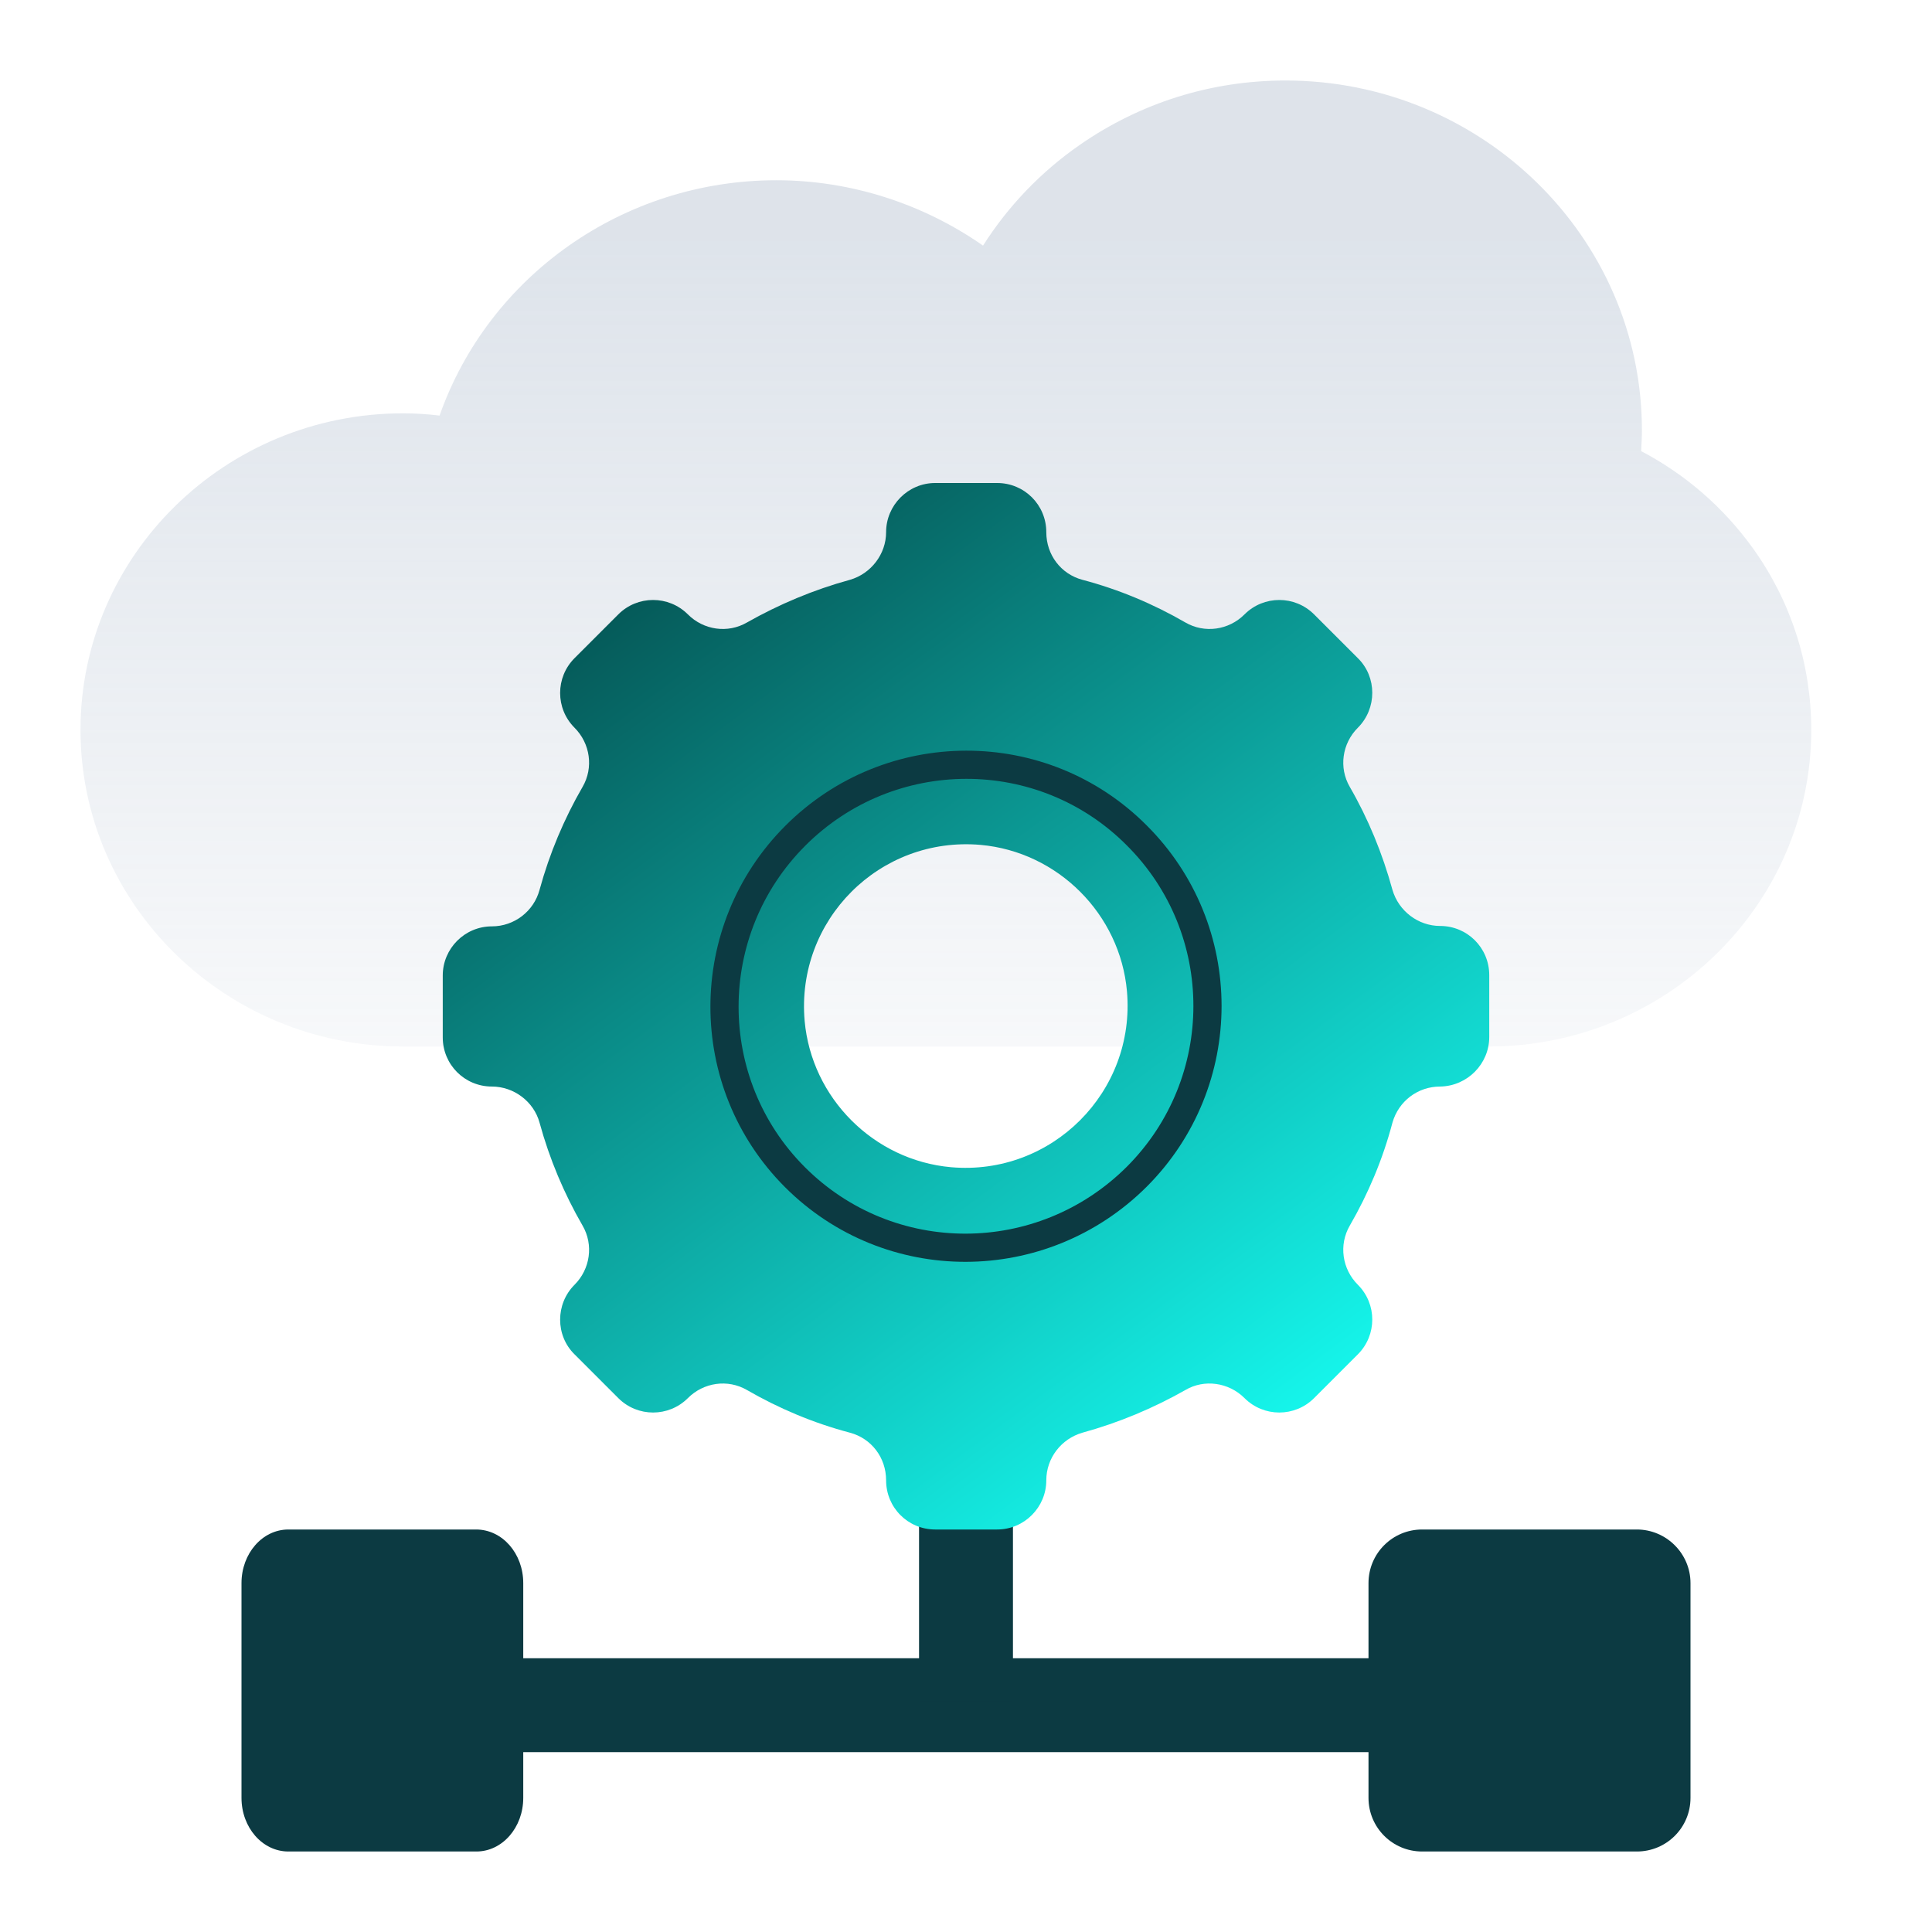
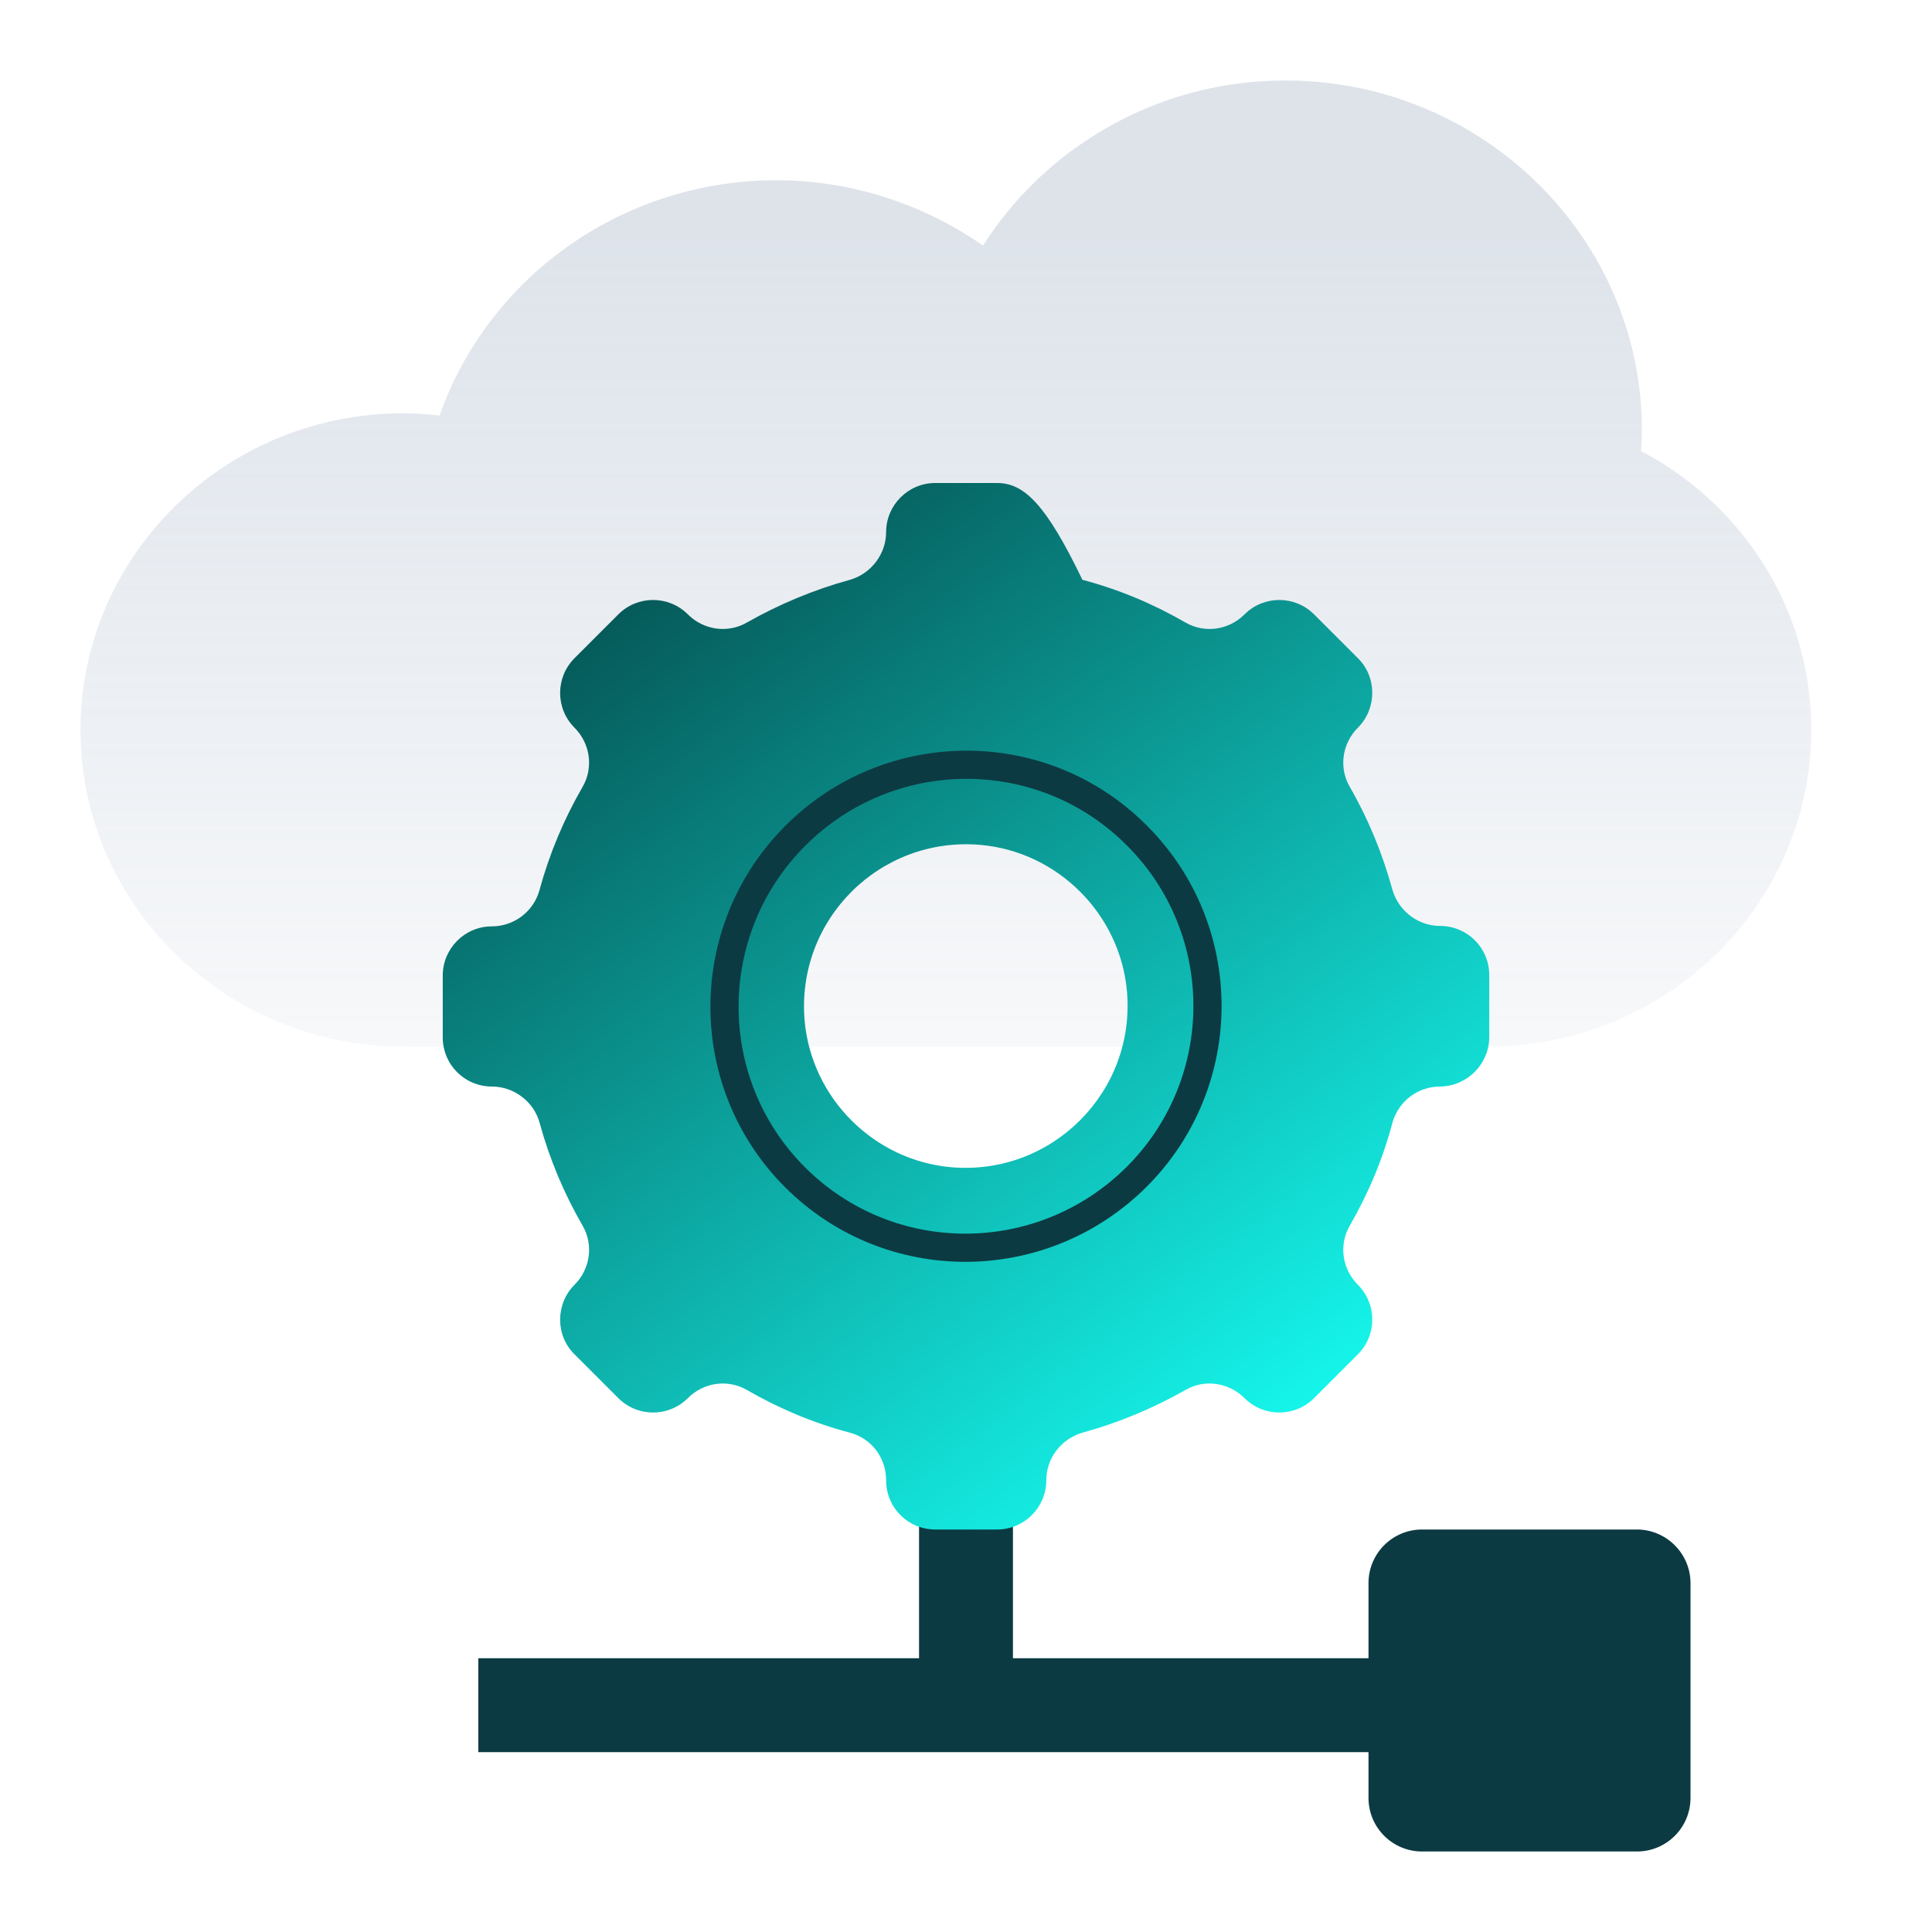
<svg xmlns="http://www.w3.org/2000/svg" width="48" height="48" viewBox="0 0 48 48" fill="none">
  <path opacity="0.3" d="M45 18.134C45 22.471 41.405 26 36.987 26H10.013C5.595 26 2 22.471 2 18.134C2 13.798 5.595 10.269 10.013 10.269C10.319 10.269 10.615 10.288 10.921 10.325C12.136 6.871 15.473 4.478 19.288 4.478C21.133 4.478 22.931 5.06 24.423 6.102C25.044 5.126 25.857 4.271 26.832 3.596C28.334 2.554 30.093 2 31.938 2C36.815 2 40.793 5.895 40.793 10.691C40.793 10.86 40.783 11.039 40.774 11.208C41.883 11.79 42.829 12.616 43.556 13.629C44.503 14.953 45 16.511 45 18.134Z" fill="url(#paint0_linear_19648_16583)" />
  <path d="M35.93 42.365H11.883" stroke="#0C3A42" stroke-width="2.333" stroke-miterlimit="10" />
  <path d="M24 42.26L24 35.565" stroke="#0C3A42" stroke-width="2.333" stroke-miterlimit="10" />
-   <path d="M13 39.332V44.668C13 45.405 12.48 46 11.836 46H7.164C6.52 46 6 45.405 6 44.668V39.332C6 38.595 6.52 38 7.164 38H11.828C12.48 38 13 38.595 13 39.332Z" fill="#0C3A42" />
  <path d="M42 39.332V44.668C42 45.405 41.405 46 40.668 46H35.332C34.595 46 34 45.405 34 44.668V39.332C34 38.595 34.595 38 35.332 38H40.668C41.395 38 42 38.595 42 39.332Z" fill="#0C3A42" />
-   <path d="M37 25.764V24.227C37 23.549 36.456 23.005 35.778 23.005C35.234 23.005 34.747 22.633 34.595 22.108C34.346 21.201 33.993 20.342 33.535 19.55C33.258 19.073 33.344 18.471 33.736 18.08C34.213 17.603 34.213 16.82 33.736 16.352L32.648 15.264C32.17 14.787 31.397 14.787 30.92 15.264C30.529 15.656 29.927 15.742 29.45 15.465C28.658 15.007 27.799 14.644 26.892 14.405C26.358 14.262 25.995 13.785 25.995 13.222C25.995 12.544 25.451 12 24.773 12H23.236C22.559 12 22.015 12.554 22.015 13.222C22.015 13.766 21.642 14.253 21.117 14.405C20.211 14.653 19.352 15.016 18.559 15.465C18.082 15.742 17.481 15.656 17.09 15.264C16.612 14.787 15.839 14.787 15.362 15.264L14.274 16.352C13.797 16.83 13.797 17.603 14.274 18.08C14.665 18.471 14.751 19.073 14.474 19.55C14.016 20.342 13.653 21.201 13.405 22.108C13.262 22.642 12.775 23.015 12.222 23.015C11.544 23.015 11 23.568 11 24.236V25.773C11 26.451 11.544 26.995 12.222 26.995C12.766 26.995 13.262 27.367 13.405 27.892C13.653 28.799 14.016 29.658 14.474 30.45C14.751 30.927 14.665 31.529 14.274 31.92C13.797 32.397 13.797 33.18 14.274 33.648L15.362 34.736C15.839 35.213 16.612 35.213 17.09 34.736C17.481 34.344 18.082 34.258 18.559 34.535C19.352 34.993 20.211 35.356 21.117 35.595C21.652 35.738 22.015 36.215 22.015 36.778C22.015 37.456 22.559 38 23.236 38H24.773C25.451 38 25.995 37.446 25.995 36.778C25.995 36.225 26.367 35.747 26.892 35.595C27.799 35.346 28.658 34.984 29.45 34.535C29.918 34.258 30.529 34.344 30.92 34.736C31.397 35.213 32.17 35.213 32.648 34.736L33.736 33.648C34.213 33.17 34.213 32.397 33.736 31.92C33.344 31.529 33.258 30.927 33.535 30.45C33.993 29.658 34.356 28.799 34.595 27.892C34.747 27.358 35.225 26.995 35.778 26.995C36.456 26.985 37 26.432 37 25.764ZM27.999 24.628C28.219 27.128 26.128 29.219 23.628 28.999C21.709 28.828 20.163 27.281 19.991 25.363C19.772 22.862 21.852 20.772 24.363 20.991C26.281 21.163 27.828 22.709 27.999 24.628Z" fill="url(#paint1_linear_19648_16583)" />
+   <path d="M37 25.764V24.227C37 23.549 36.456 23.005 35.778 23.005C35.234 23.005 34.747 22.633 34.595 22.108C34.346 21.201 33.993 20.342 33.535 19.55C33.258 19.073 33.344 18.471 33.736 18.08C34.213 17.603 34.213 16.82 33.736 16.352L32.648 15.264C32.17 14.787 31.397 14.787 30.92 15.264C30.529 15.656 29.927 15.742 29.45 15.465C28.658 15.007 27.799 14.644 26.892 14.405C25.995 12.544 25.451 12 24.773 12H23.236C22.559 12 22.015 12.554 22.015 13.222C22.015 13.766 21.642 14.253 21.117 14.405C20.211 14.653 19.352 15.016 18.559 15.465C18.082 15.742 17.481 15.656 17.09 15.264C16.612 14.787 15.839 14.787 15.362 15.264L14.274 16.352C13.797 16.83 13.797 17.603 14.274 18.08C14.665 18.471 14.751 19.073 14.474 19.55C14.016 20.342 13.653 21.201 13.405 22.108C13.262 22.642 12.775 23.015 12.222 23.015C11.544 23.015 11 23.568 11 24.236V25.773C11 26.451 11.544 26.995 12.222 26.995C12.766 26.995 13.262 27.367 13.405 27.892C13.653 28.799 14.016 29.658 14.474 30.45C14.751 30.927 14.665 31.529 14.274 31.92C13.797 32.397 13.797 33.18 14.274 33.648L15.362 34.736C15.839 35.213 16.612 35.213 17.09 34.736C17.481 34.344 18.082 34.258 18.559 34.535C19.352 34.993 20.211 35.356 21.117 35.595C21.652 35.738 22.015 36.215 22.015 36.778C22.015 37.456 22.559 38 23.236 38H24.773C25.451 38 25.995 37.446 25.995 36.778C25.995 36.225 26.367 35.747 26.892 35.595C27.799 35.346 28.658 34.984 29.45 34.535C29.918 34.258 30.529 34.344 30.92 34.736C31.397 35.213 32.17 35.213 32.648 34.736L33.736 33.648C34.213 33.17 34.213 32.397 33.736 31.92C33.344 31.529 33.258 30.927 33.535 30.45C33.993 29.658 34.356 28.799 34.595 27.892C34.747 27.358 35.225 26.995 35.778 26.995C36.456 26.985 37 26.432 37 25.764ZM27.999 24.628C28.219 27.128 26.128 29.219 23.628 28.999C21.709 28.828 20.163 27.281 19.991 25.363C19.772 22.862 21.852 20.772 24.363 20.991C26.281 21.163 27.828 22.709 27.999 24.628Z" fill="url(#paint1_linear_19648_16583)" />
  <path d="M28.241 29.237C30.586 26.892 30.586 23.09 28.241 20.754C25.906 18.409 22.104 18.419 19.76 20.763C17.415 23.108 17.415 26.91 19.75 29.246C22.095 31.591 25.887 31.581 28.241 29.237Z" stroke="#0C3A42" stroke-width="0.7" stroke-miterlimit="10" />
  <defs>
    <linearGradient id="paint0_linear_19648_16583" x1="23" y1="6" x2="23" y2="32.5" gradientUnits="userSpaceOnUse">
      <stop stop-color="#91A4BC" />
      <stop offset="1" stop-color="#91A4BC" stop-opacity="0" />
    </linearGradient>
    <linearGradient id="paint1_linear_19648_16583" x1="34.595" y1="35.423" x2="17.892" y2="12.993" gradientUnits="userSpaceOnUse">
      <stop stop-color="#16FFF4" />
      <stop offset="1" stop-color="#055958" />
    </linearGradient>
  </defs>
</svg>